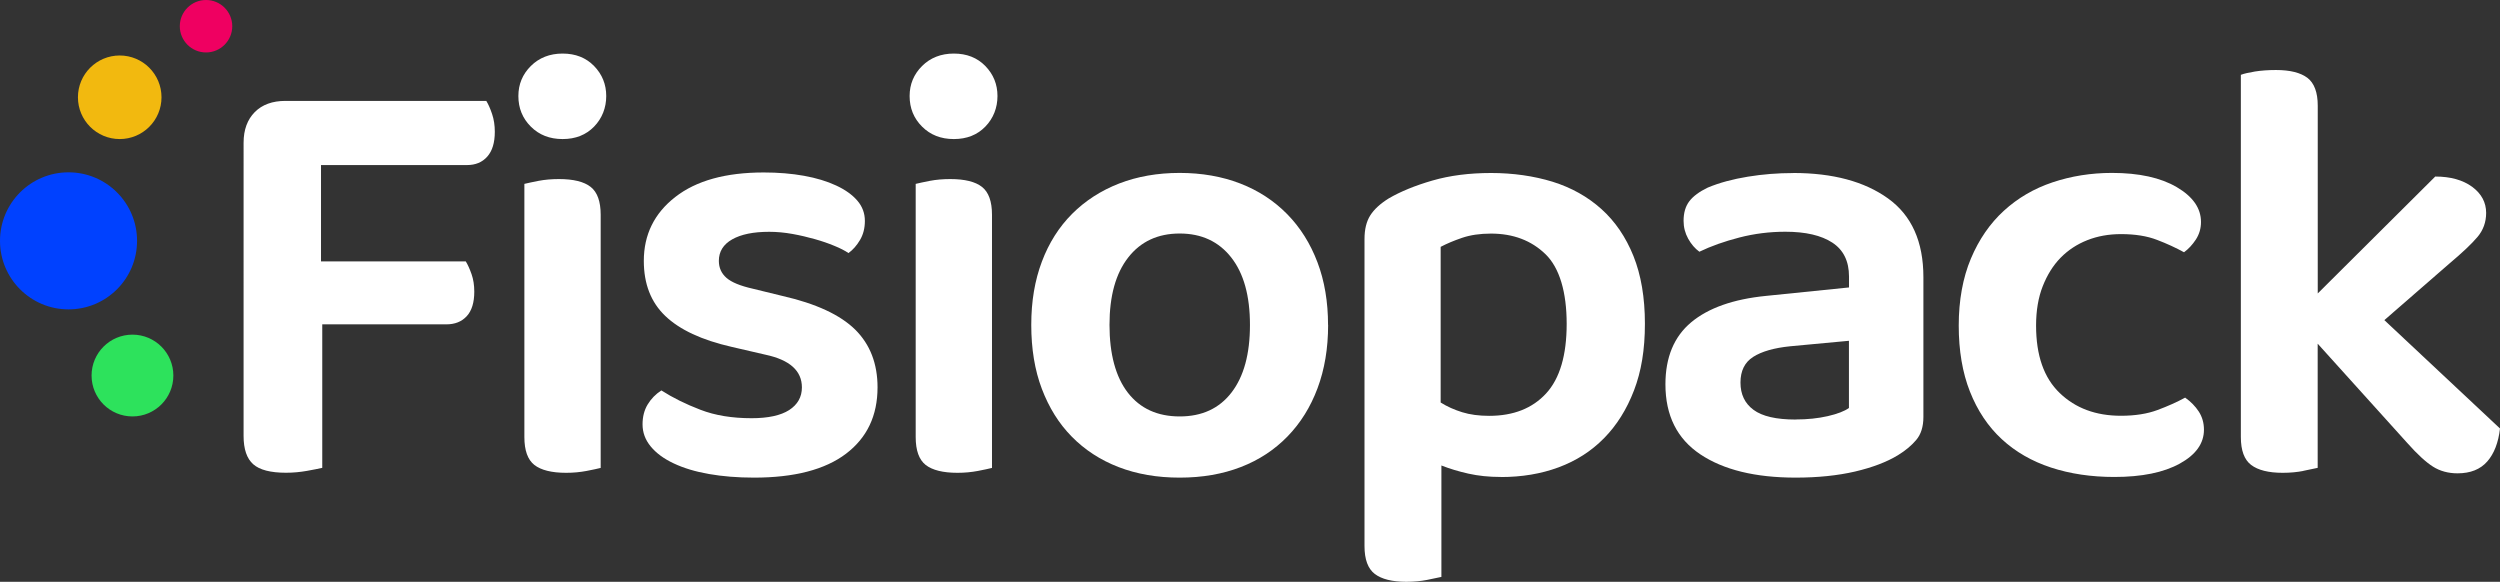
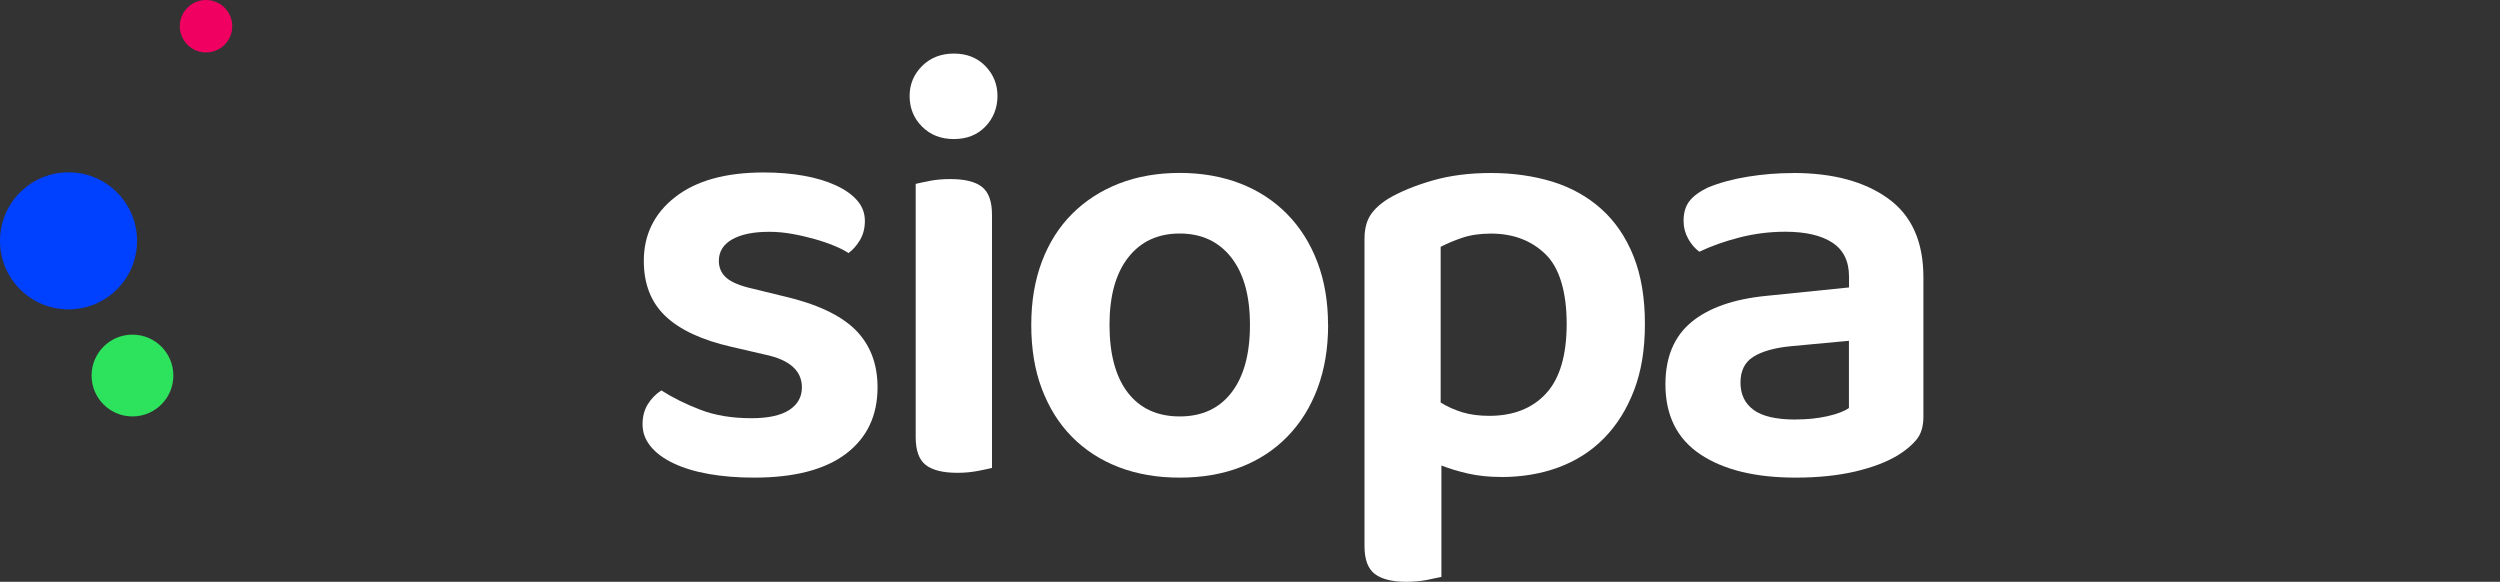
<svg xmlns="http://www.w3.org/2000/svg" id="Camada_2" data-name="Camada 2" viewBox="0 0 337.45 78.53">
  <rect x="0" y="0" width="337.45" height="78.53" fill="#333333" stroke="none" />
  <defs>
    <style>
      .cls-1 {
        fill: #ef0061;
      }

      .cls-1, .cls-2, .cls-3, .cls-4, .cls-5 {
        stroke-width: 0px;
      }

      .cls-2 {
        fill: #2de25c;
      }

      .cls-3 {
        fill: #0041ff;
      }

      .cls-4 {
        fill: #fff;
      }

      .cls-5 {
        fill: #f2b90f;
      }
    </style>
  </defs>
  <g>
-     <path class="cls-4" d="M65.64,13.62c.27.44.53,1.02.78,1.76s.37,1.54.37,2.41c0,1.47-.34,2.59-1.02,3.35-.68.77-1.59,1.14-2.74,1.14h-19.7v13h19.54c.27.44.53,1.01.78,1.72s.37,1.5.37,2.37c0,1.47-.34,2.57-1.02,3.31s-1.6,1.1-2.74,1.1h-16.76v19.37c-.49.11-1.18.25-2.08.41s-1.84.25-2.82.25c-2.07,0-3.55-.38-4.41-1.14-.87-.76-1.31-2.04-1.31-3.84V19.26c0-1.74.51-3.12,1.51-4.13s2.39-1.51,4.13-1.51h27.14-.02Z" />
-     <path class="cls-4" d="M69.97,12.96c0-1.58.56-2.93,1.68-4.05,1.12-1.11,2.55-1.68,4.29-1.68s3.16.56,4.25,1.68,1.64,2.47,1.64,4.05-.55,3.01-1.64,4.13c-1.09,1.12-2.5,1.68-4.25,1.68s-3.17-.56-4.29-1.68-1.68-2.49-1.68-4.13ZM70.78,24.82c.44-.11,1.07-.24,1.92-.41.84-.16,1.76-.24,2.74-.24,1.96,0,3.39.35,4.29,1.06s1.35,1.96,1.35,3.76v34.17c-.44.11-1.08.25-1.92.41s-1.76.25-2.74.25c-1.96,0-3.39-.36-4.29-1.06-.9-.71-1.35-1.96-1.35-3.76V24.82Z" />
    <path class="cls-4" d="M118.45,52.29c0,3.82-1.42,6.8-4.25,8.95s-6.98,3.23-12.43,3.23c-2.24,0-4.26-.17-6.09-.49s-3.41-.8-4.74-1.43c-1.34-.63-2.37-1.39-3.11-2.29s-1.1-1.89-1.1-2.98c0-1.03.23-1.93.7-2.7.46-.76,1.08-1.39,1.84-1.88,1.53.98,3.28,1.85,5.27,2.61,1.99.77,4.29,1.14,6.91,1.14,2.24,0,3.93-.37,5.07-1.1,1.14-.74,1.72-1.76,1.72-3.06,0-2.24-1.64-3.71-4.91-4.41l-4.58-1.06c-4.04-.92-7.02-2.32-8.95-4.17-1.94-1.85-2.9-4.33-2.9-7.44,0-3.54,1.42-6.42,4.25-8.62,2.83-2.21,6.81-3.31,11.94-3.31,1.96,0,3.77.15,5.44.45,1.66.3,3.11.74,4.33,1.31,1.23.57,2.18,1.25,2.86,2.04s1.02,1.7,1.02,2.74c0,.98-.22,1.84-.66,2.58-.44.74-.95,1.32-1.55,1.76-.49-.33-1.13-.66-1.92-.98-.79-.33-1.66-.63-2.62-.9s-1.96-.51-3.02-.7-2.11-.29-3.15-.29c-2.13,0-3.79.34-4.99,1.02s-1.8,1.65-1.8,2.9c0,.93.34,1.69,1.02,2.29.68.6,1.87,1.09,3.56,1.47l4.01.98c4.52,1.03,7.79,2.55,9.81,4.54,2.01,1.99,3.02,4.59,3.02,7.81h0Z" />
    <path class="cls-4" d="M122.78,12.96c0-1.58.56-2.93,1.68-4.05,1.12-1.11,2.55-1.68,4.29-1.68s3.16.56,4.25,1.68,1.64,2.47,1.64,4.05-.55,3.01-1.64,4.13c-1.09,1.12-2.5,1.68-4.25,1.68s-3.17-.56-4.29-1.68-1.68-2.49-1.68-4.13ZM123.6,24.82c.44-.11,1.07-.24,1.92-.41.84-.16,1.76-.24,2.74-.24,1.96,0,3.39.35,4.29,1.06s1.35,1.96,1.35,3.76v34.17c-.44.11-1.08.25-1.92.41s-1.76.25-2.74.25c-1.96,0-3.39-.36-4.29-1.06-.9-.71-1.35-1.96-1.35-3.76,0,0,0-34.18,0-34.18Z" />
    <path class="cls-4" d="M179.27,43.86c0,3.16-.48,6.01-1.43,8.55s-2.3,4.7-4.05,6.5-3.84,3.18-6.3,4.13c-2.45.95-5.2,1.43-8.26,1.43s-5.8-.48-8.26-1.43c-2.45-.95-4.55-2.32-6.29-4.09-1.75-1.77-3.09-3.93-4.05-6.46s-1.43-5.41-1.43-8.63.48-6.01,1.43-8.54,2.32-4.69,4.09-6.46c1.77-1.77,3.88-3.13,6.34-4.09,2.45-.95,5.18-1.43,8.17-1.43s5.72.48,8.18,1.43c2.45.95,4.56,2.33,6.33,4.13,1.77,1.8,3.13,3.97,4.09,6.5s1.43,5.36,1.43,8.46h.01ZM159.24,31.52c-2.94,0-5.26,1.07-6.95,3.23s-2.53,5.19-2.53,9.11.83,7.03,2.49,9.16,3.99,3.19,6.99,3.19,5.33-1.07,6.99-3.23,2.49-5.19,2.49-9.12-.84-6.96-2.53-9.11-4.01-3.23-6.95-3.23h0Z" />
    <path class="cls-4" d="M202.57,64.38c-1.58,0-3.04-.15-4.37-.45-1.34-.3-2.55-.67-3.64-1.1v15.04c-.49.11-1.14.25-1.96.41s-1.75.25-2.78.25c-1.91,0-3.33-.36-4.25-1.06-.93-.71-1.39-1.96-1.39-3.76v-41.45c0-1.31.26-2.37.78-3.19.52-.82,1.35-1.58,2.49-2.29,1.58-.92,3.54-1.73,5.89-2.41,2.34-.68,4.99-1.02,7.93-1.02s5.76.4,8.3,1.18c2.53.79,4.73,2.02,6.58,3.68s3.3,3.78,4.33,6.34c1.03,2.56,1.55,5.62,1.55,9.15s-.49,6.43-1.47,8.99-2.33,4.71-4.05,6.46-3.76,3.05-6.13,3.93-4.97,1.31-7.81,1.31h0ZM201.01,56.13c3.27,0,5.83-1.01,7.68-3.02s2.78-5.15,2.78-9.4-.95-7.55-2.86-9.4c-1.91-1.85-4.36-2.78-7.36-2.78-1.47,0-2.77.19-3.89.57s-2.08.79-2.9,1.22v21.01c.87.55,1.84.98,2.9,1.31s2.28.49,3.64.49h.01Z" />
    <path class="cls-4" d="M242.05,23.35c5.34,0,9.6,1.14,12.79,3.43,3.19,2.29,4.78,5.83,4.78,10.63v18.88c0,1.31-.33,2.35-.98,3.11-.66.77-1.47,1.44-2.45,2.04-1.53.93-3.46,1.66-5.8,2.21-2.34.54-5.01.82-8.01.82-5.45,0-9.74-1.05-12.88-3.15-3.13-2.1-4.7-5.24-4.7-9.44,0-3.65,1.16-6.44,3.48-8.38,2.32-1.93,5.68-3.12,10.1-3.56l11.2-1.14v-1.47c0-2.07-.75-3.6-2.25-4.58s-3.61-1.47-6.34-1.47c-2.13,0-4.2.26-6.21.78-2.02.52-3.82,1.16-5.4,1.92-.6-.44-1.1-1.02-1.51-1.76-.41-.74-.62-1.54-.62-2.41,0-1.09.26-1.97.78-2.65s1.35-1.29,2.49-1.84c1.58-.66,3.38-1.14,5.4-1.47,2.02-.33,4.06-.49,6.13-.49h0ZM242.38,56.62c1.58,0,3.02-.15,4.33-.45s2.26-.67,2.86-1.1v-9.07l-7.93.74c-2.18.22-3.84.7-4.99,1.43s-1.72,1.89-1.72,3.47.58,2.81,1.76,3.68c1.17.87,3.07,1.31,5.68,1.31h.01Z" />
-     <path class="cls-4" d="M286.28,31.6c-1.63,0-3.15.27-4.54.82-1.39.55-2.59,1.34-3.6,2.37s-1.81,2.32-2.41,3.84-.9,3.3-.9,5.31c0,4.04,1.06,7.07,3.19,9.11,2.13,2.05,4.88,3.07,8.26,3.07,1.91,0,3.56-.26,4.95-.78s2.63-1.07,3.72-1.67c.77.55,1.38,1.17,1.84,1.88s.7,1.53.7,2.45c0,1.85-1.09,3.38-3.27,4.58s-5.12,1.8-8.83,1.8c-3.11,0-5.95-.42-8.54-1.27s-4.81-2.13-6.66-3.84-3.28-3.86-4.29-6.42c-1.01-2.56-1.51-5.53-1.51-8.91s.55-6.44,1.64-9.03c1.09-2.59,2.57-4.74,4.45-6.46s4.07-3,6.58-3.84c2.51-.84,5.18-1.27,8.01-1.27,3.65,0,6.57.64,8.75,1.92s3.27,2.85,3.27,4.7c0,.87-.23,1.66-.69,2.37-.47.71-1,1.28-1.6,1.72-1.09-.6-2.3-1.16-3.64-1.67-1.34-.52-2.96-.78-4.87-.78h-.01Z" />
-     <path class="cls-4" d="M310.89,63.57c-.82.16-1.75.25-2.78.25-1.91,0-3.32-.36-4.25-1.06-.93-.71-1.39-1.96-1.39-3.76V10.1c.44-.17,1.08-.31,1.92-.45.84-.13,1.78-.2,2.82-.2,1.91,0,3.32.36,4.25,1.06.92.71,1.39,1.96,1.39,3.76v25.34l15.86-15.78c2.07,0,3.73.47,4.99,1.39,1.25.93,1.88,2.1,1.88,3.52,0,1.25-.4,2.35-1.19,3.27-.79.93-2.03,2.1-3.72,3.52l-8.83,7.68,15.61,14.63c-.22,1.91-.79,3.39-1.72,4.45s-2.26,1.6-4.01,1.6c-1.25,0-2.36-.3-3.31-.9s-2.11-1.66-3.47-3.19l-12.1-13.41v16.76c-.49.11-1.14.25-1.96.41h.01Z" />
  </g>
  <circle class="cls-2" cx="17.88" cy="50.69" r="5.52" />
-   <circle class="cls-5" cx="16.16" cy="13.13" r="5.64" />
  <circle class="cls-3" cx="9.25" cy="32.51" r="9.25" />
  <circle class="cls-1" cx="27.81" cy="3.54" r="3.54" />
</svg>